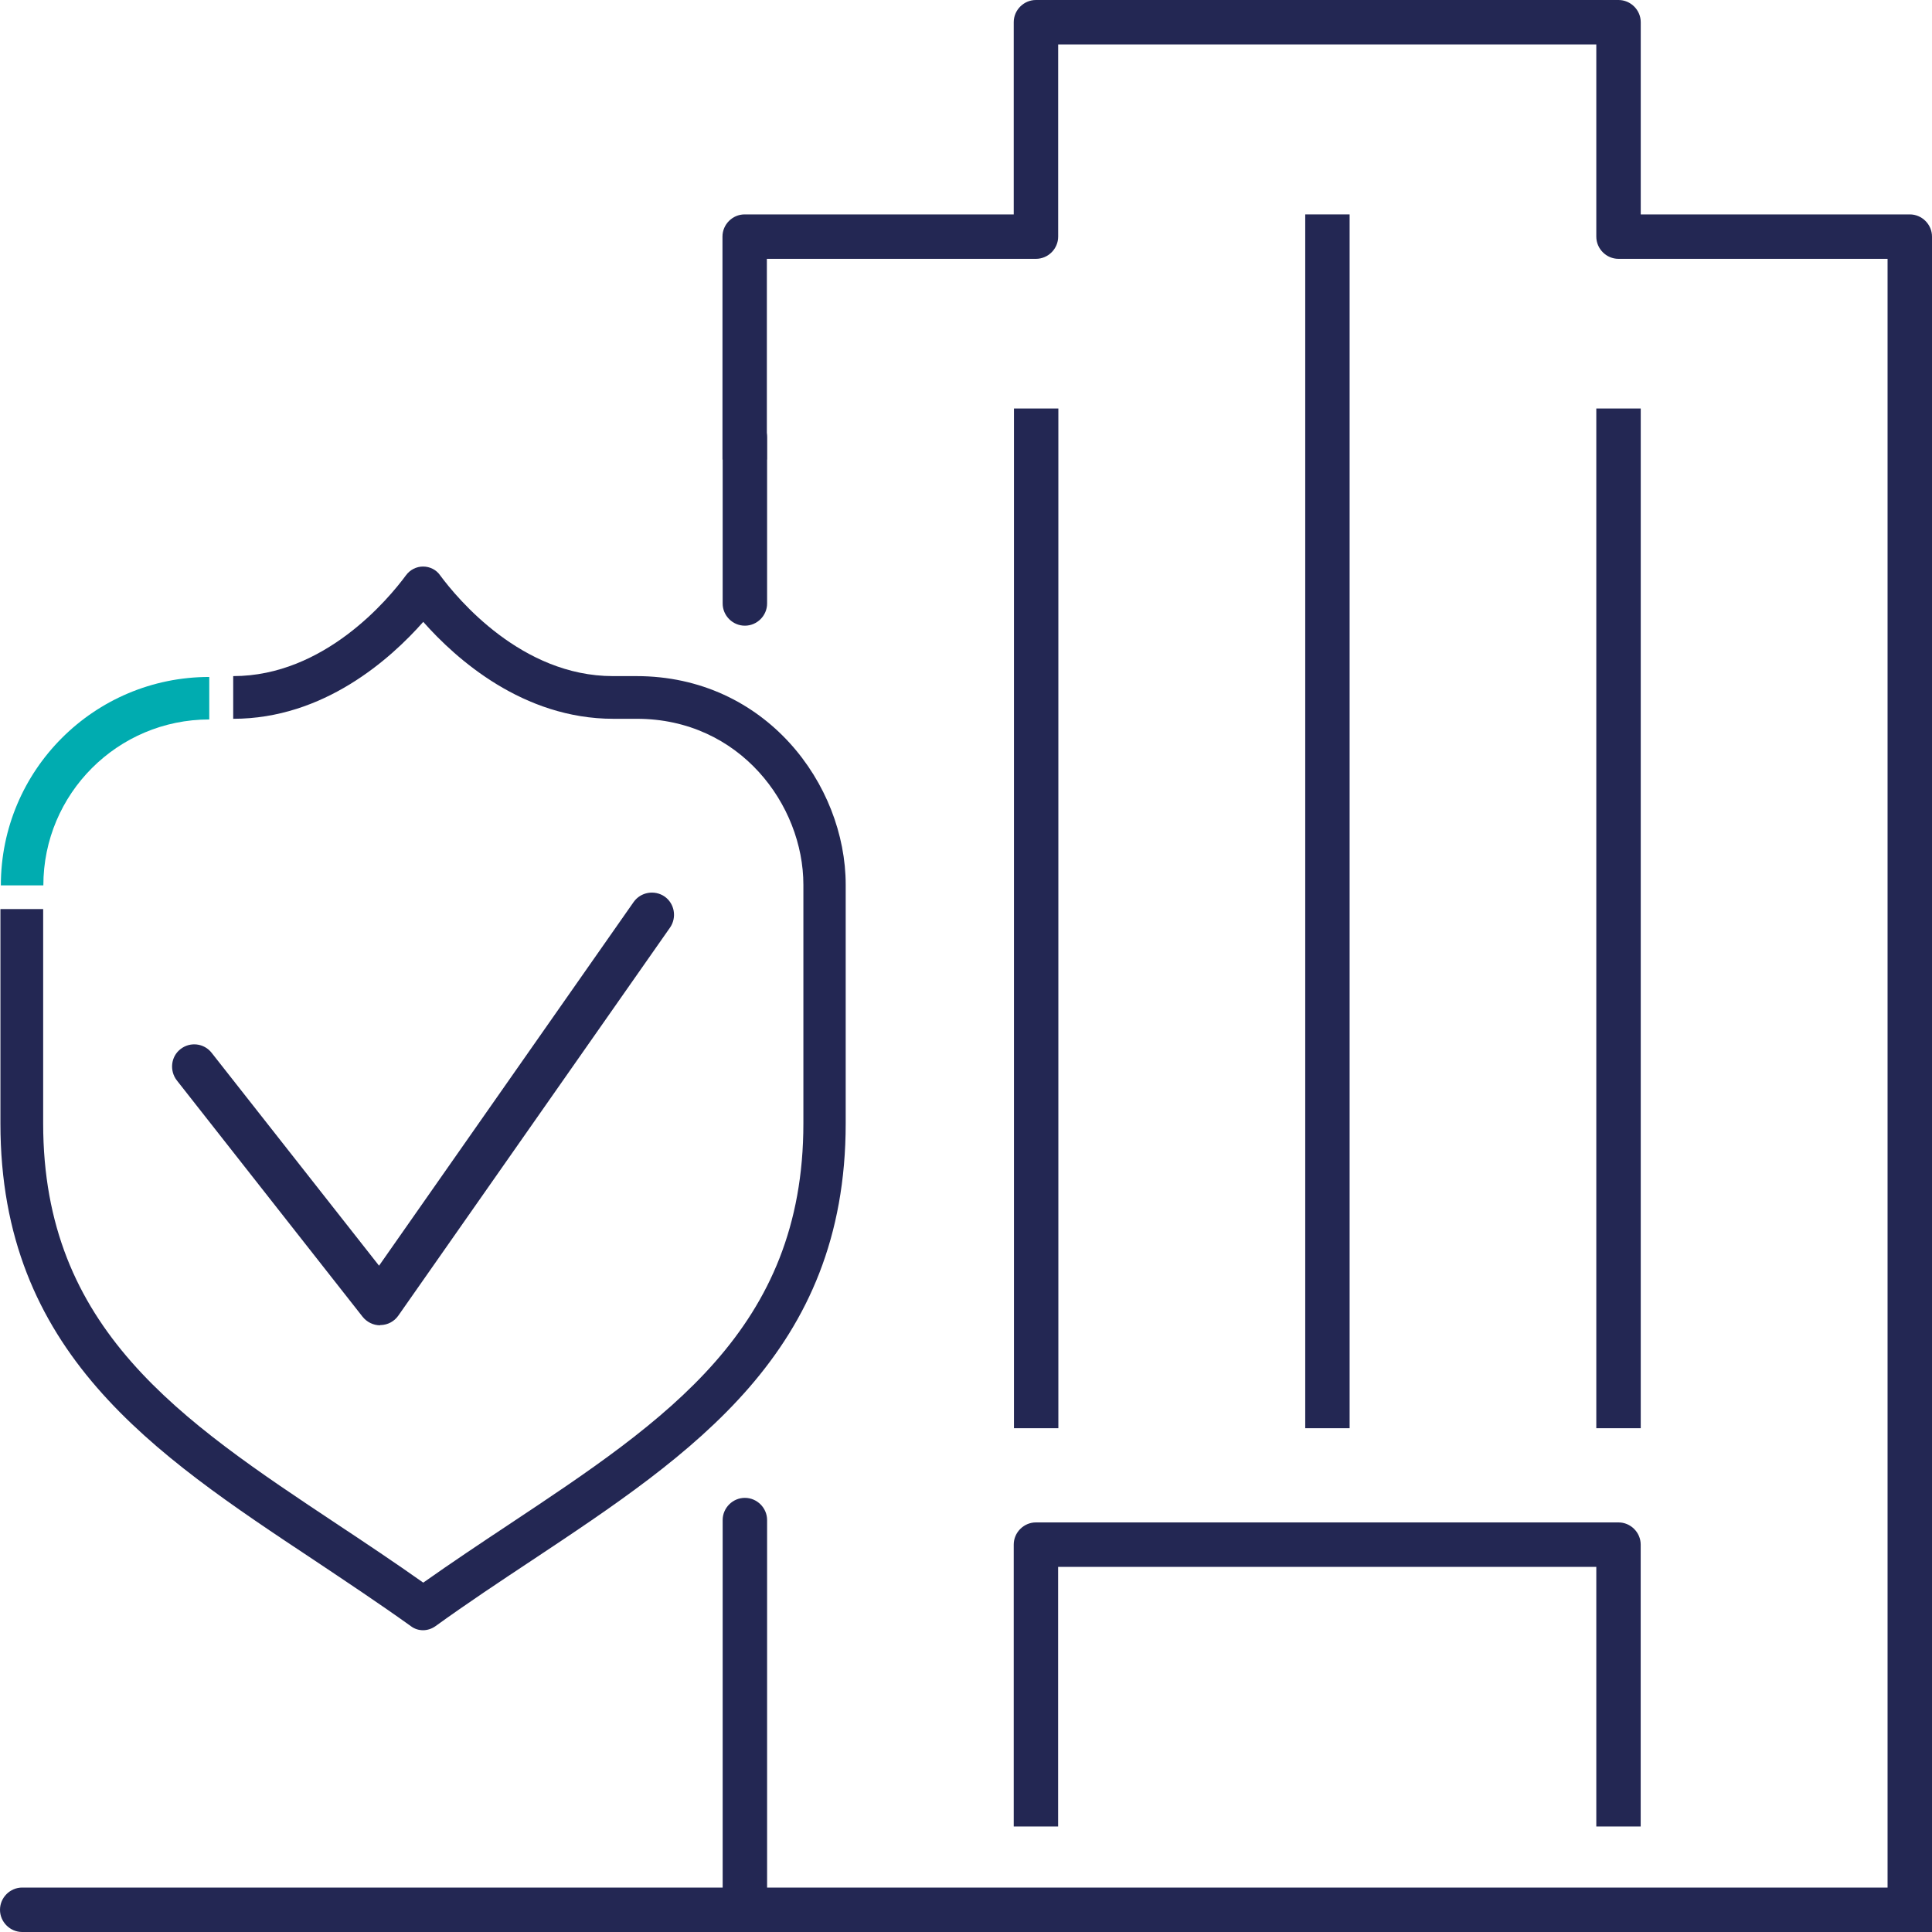
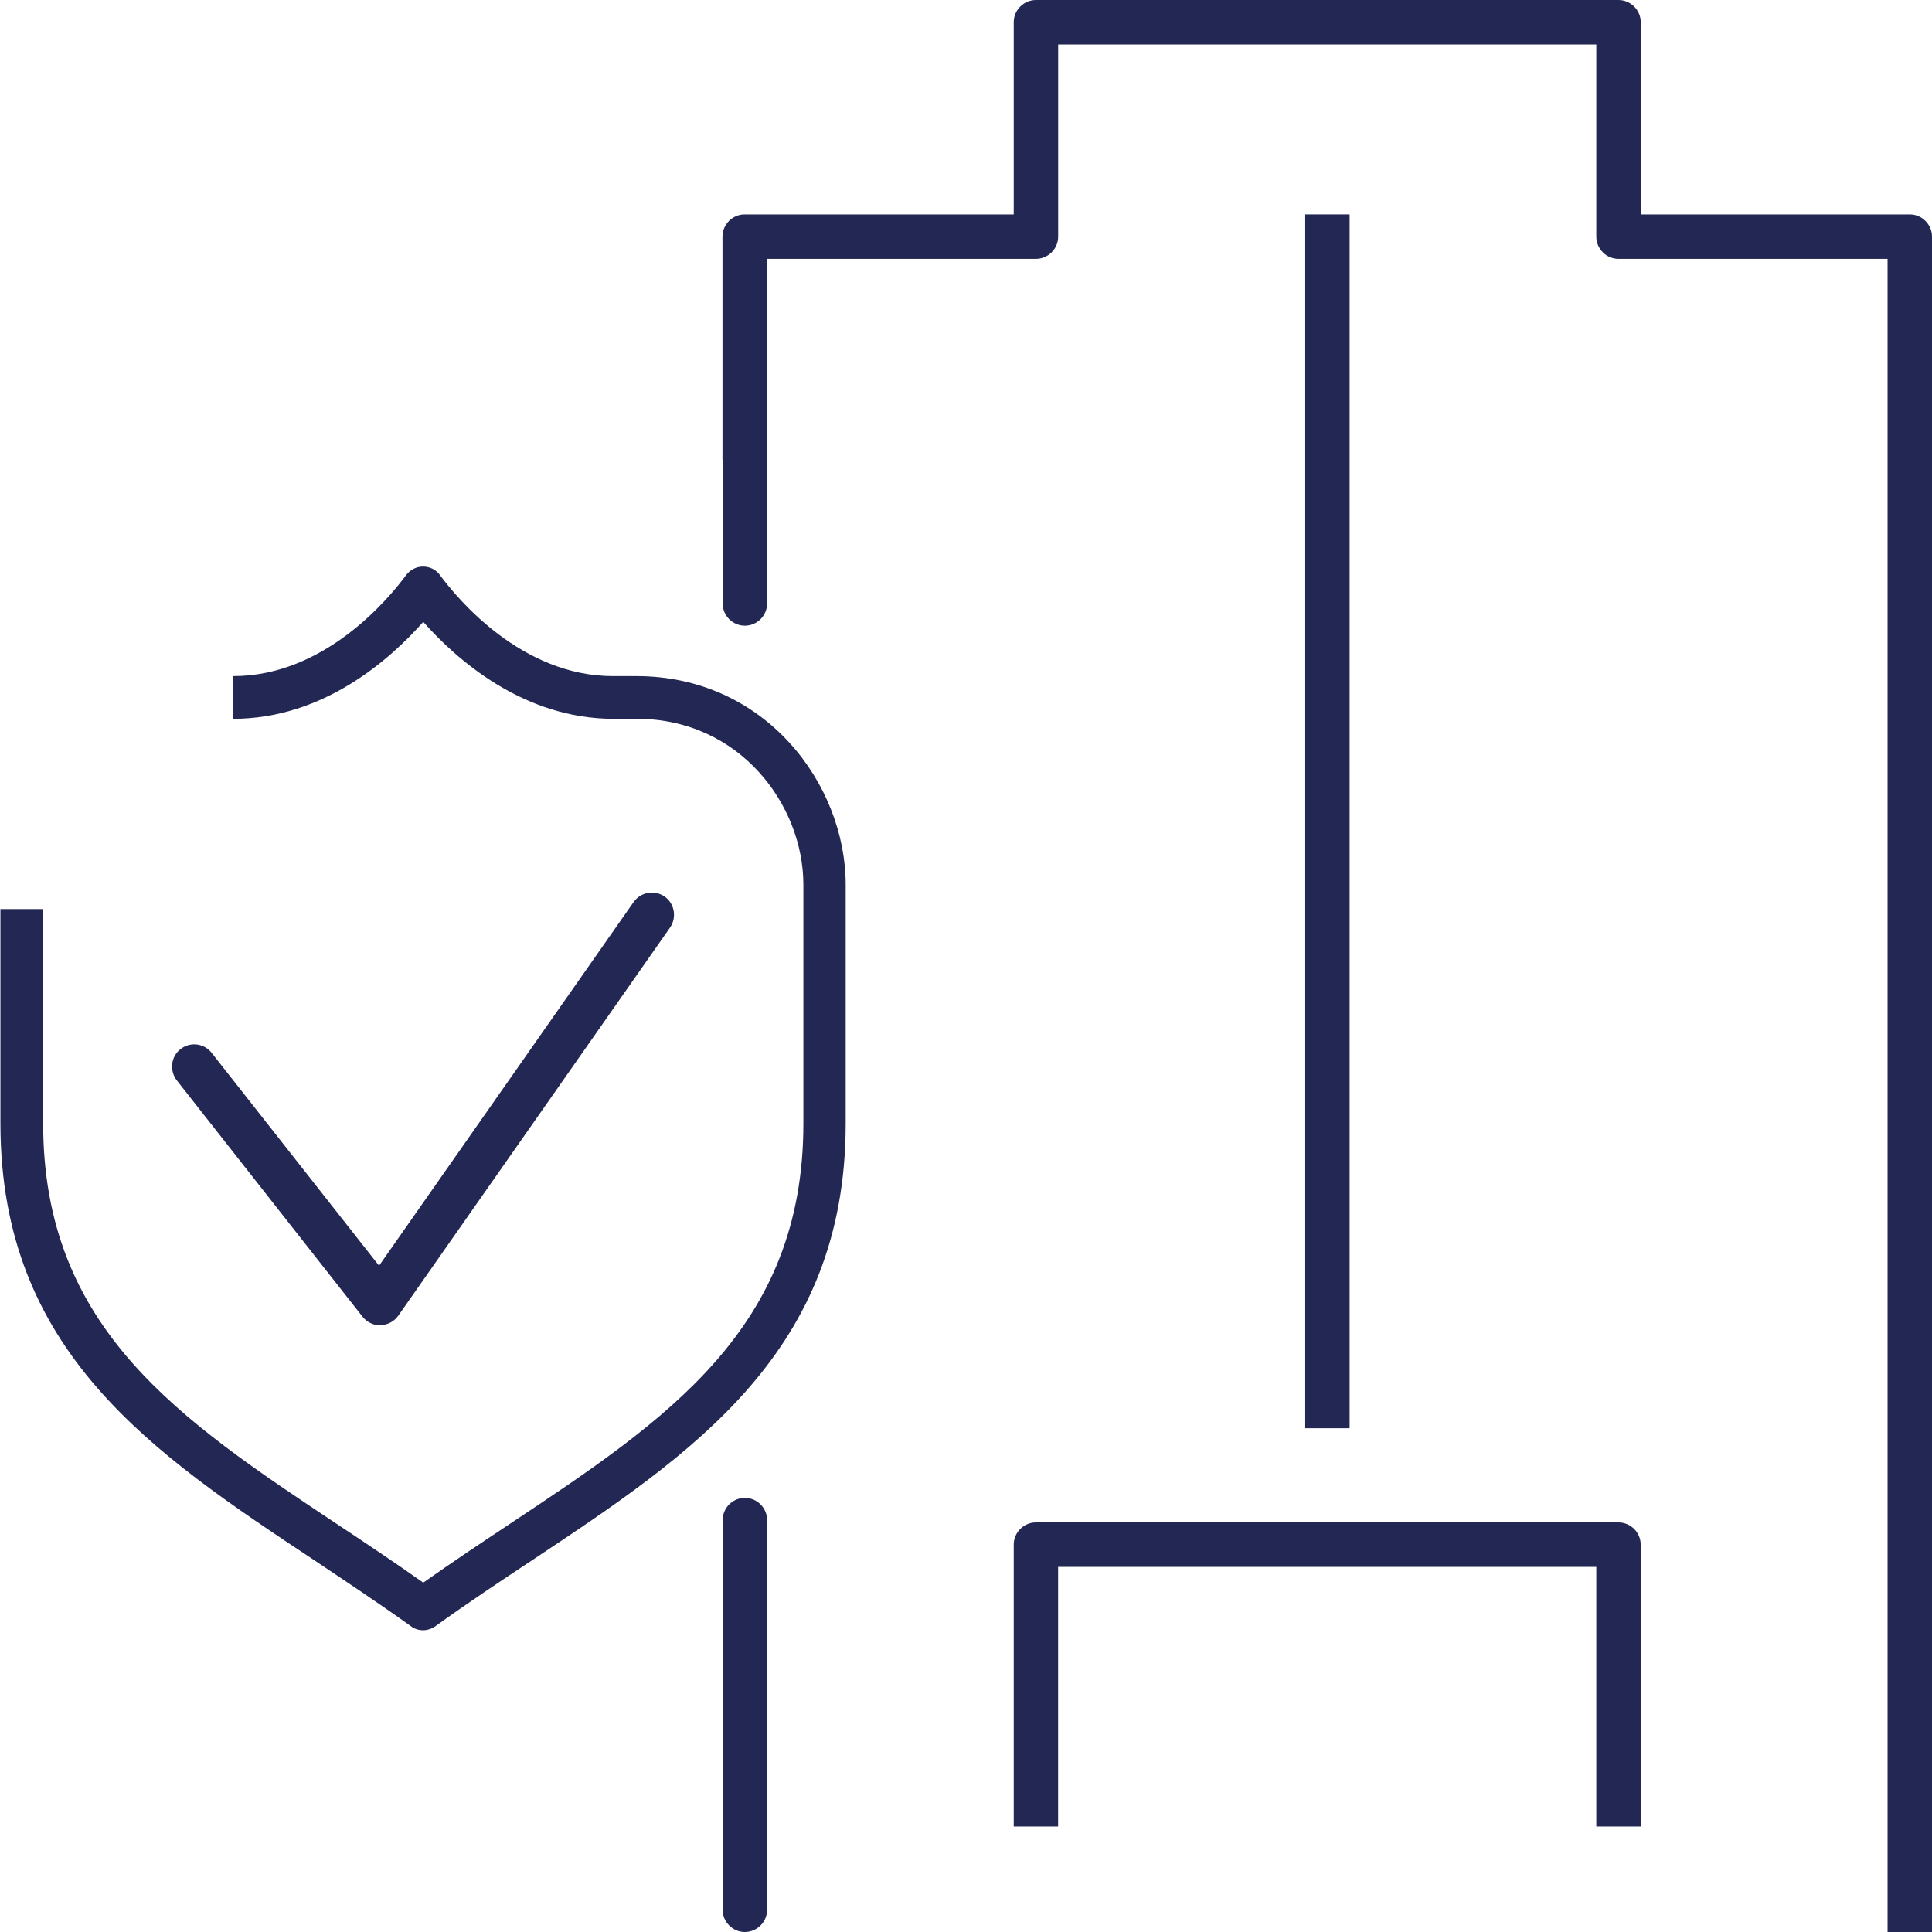
<svg xmlns="http://www.w3.org/2000/svg" width="41" height="41" viewBox="0 0 41 41" fill="none">
  <g clip-path="url(#clip0_75_87)">
    <path d="M34.818 38.761H33.876V33.251H22.455V38.761H21.513V32.779C21.513 32.521 21.726 32.308 21.984 32.308H34.347C34.605 32.308 34.818 32.521 34.818 32.779V38.761Z" fill="#232753" />
-     <path d="M40.529 41H0.471C0.213 41 0 40.787 0 40.529C0 40.27 0.213 40.057 0.471 40.057H40.529C40.787 40.057 41 40.27 41 40.529C41 40.787 40.787 41 40.529 41Z" fill="#232753" />
    <path d="M15.807 41C15.549 41 15.336 40.787 15.336 40.529V32.258C15.336 32 15.549 31.787 15.807 31.787C16.066 31.787 16.279 32 16.279 32.258V40.529C16.279 40.787 16.066 41 15.807 41Z" fill="#232753" />
    <path d="M15.807 13.278C15.549 13.278 15.336 13.066 15.336 12.807V9.281C15.336 9.023 15.549 8.81 15.807 8.81C16.066 8.81 16.279 9.023 16.279 9.281V12.807C16.279 13.066 16.066 13.278 15.807 13.278Z" fill="#232753" />
    <path d="M41 41H40.057V5.493H34.347C34.089 5.493 33.876 5.28 33.876 5.021V0.943H22.456V5.021C22.456 5.28 22.243 5.493 21.984 5.493H16.274V9.753H15.332V5.021C15.332 4.763 15.544 4.55 15.803 4.55H21.513V0.471C21.513 0.213 21.726 0 21.984 0H34.347C34.606 0 34.819 0.213 34.819 0.471V4.55H40.529C40.787 4.55 41 4.763 41 5.021V41.005V41Z" fill="#232753" />
-     <path d="M34.819 8.669H33.876V30.309H34.819V8.669Z" fill="#232753" />
-     <path d="M22.46 8.669H21.518V30.309H22.46V8.669Z" fill="#232753" />
+     <path d="M22.46 8.669H21.518V30.309V8.669Z" fill="#232753" />
    <path d="M28.641 4.55H27.699V30.309H28.641V4.55Z" fill="#232753" />
    <path d="M8.067 28.125C7.922 28.125 7.786 28.057 7.695 27.944L3.752 22.927C3.594 22.723 3.625 22.424 3.829 22.265C4.033 22.102 4.332 22.138 4.491 22.342L8.044 26.86L13.446 19.143C13.596 18.93 13.89 18.88 14.103 19.025C14.316 19.174 14.366 19.469 14.221 19.682L8.452 27.921C8.366 28.043 8.23 28.116 8.08 28.12C8.08 28.12 8.071 28.12 8.067 28.12V28.125Z" fill="#232753" />
-     <path d="M0.92 18.789H0.018C0.018 16.346 1.998 14.366 4.441 14.366V15.268C2.497 15.268 0.92 16.845 0.92 18.789Z" fill="#00ACB0" />
    <path d="M8.982 34.596C8.887 34.596 8.797 34.569 8.72 34.51C8.044 34.026 7.346 33.563 6.676 33.115C3.245 30.84 0.009 28.692 0.009 23.842V19.292H0.916V23.842C0.916 28.202 3.816 30.128 7.174 32.358C7.768 32.752 8.38 33.16 8.982 33.586C9.585 33.16 10.197 32.752 10.791 32.358C14.149 30.128 17.049 28.202 17.049 23.842V18.776C17.049 17.081 15.699 15.254 13.514 15.254H13.016C11.099 15.254 9.68 13.986 8.982 13.197C8.285 13.986 6.871 15.254 4.949 15.254V14.348C6.884 14.348 8.244 12.712 8.615 12.209C8.701 12.091 8.837 12.023 8.978 12.023C9.123 12.023 9.259 12.091 9.34 12.209C9.712 12.712 11.072 14.348 13.007 14.348H13.505C16.247 14.348 17.947 16.646 17.947 18.776V23.842C17.947 28.687 14.711 30.84 11.285 33.115C10.609 33.563 9.911 34.026 9.241 34.51C9.164 34.565 9.069 34.596 8.978 34.596H8.982Z" fill="#232753" />
  </g>
  <defs>
    <clipPath id="clip0_75_87">
      <rect width="41" height="41" fill="white" />
    </clipPath>
  </defs>
</svg>